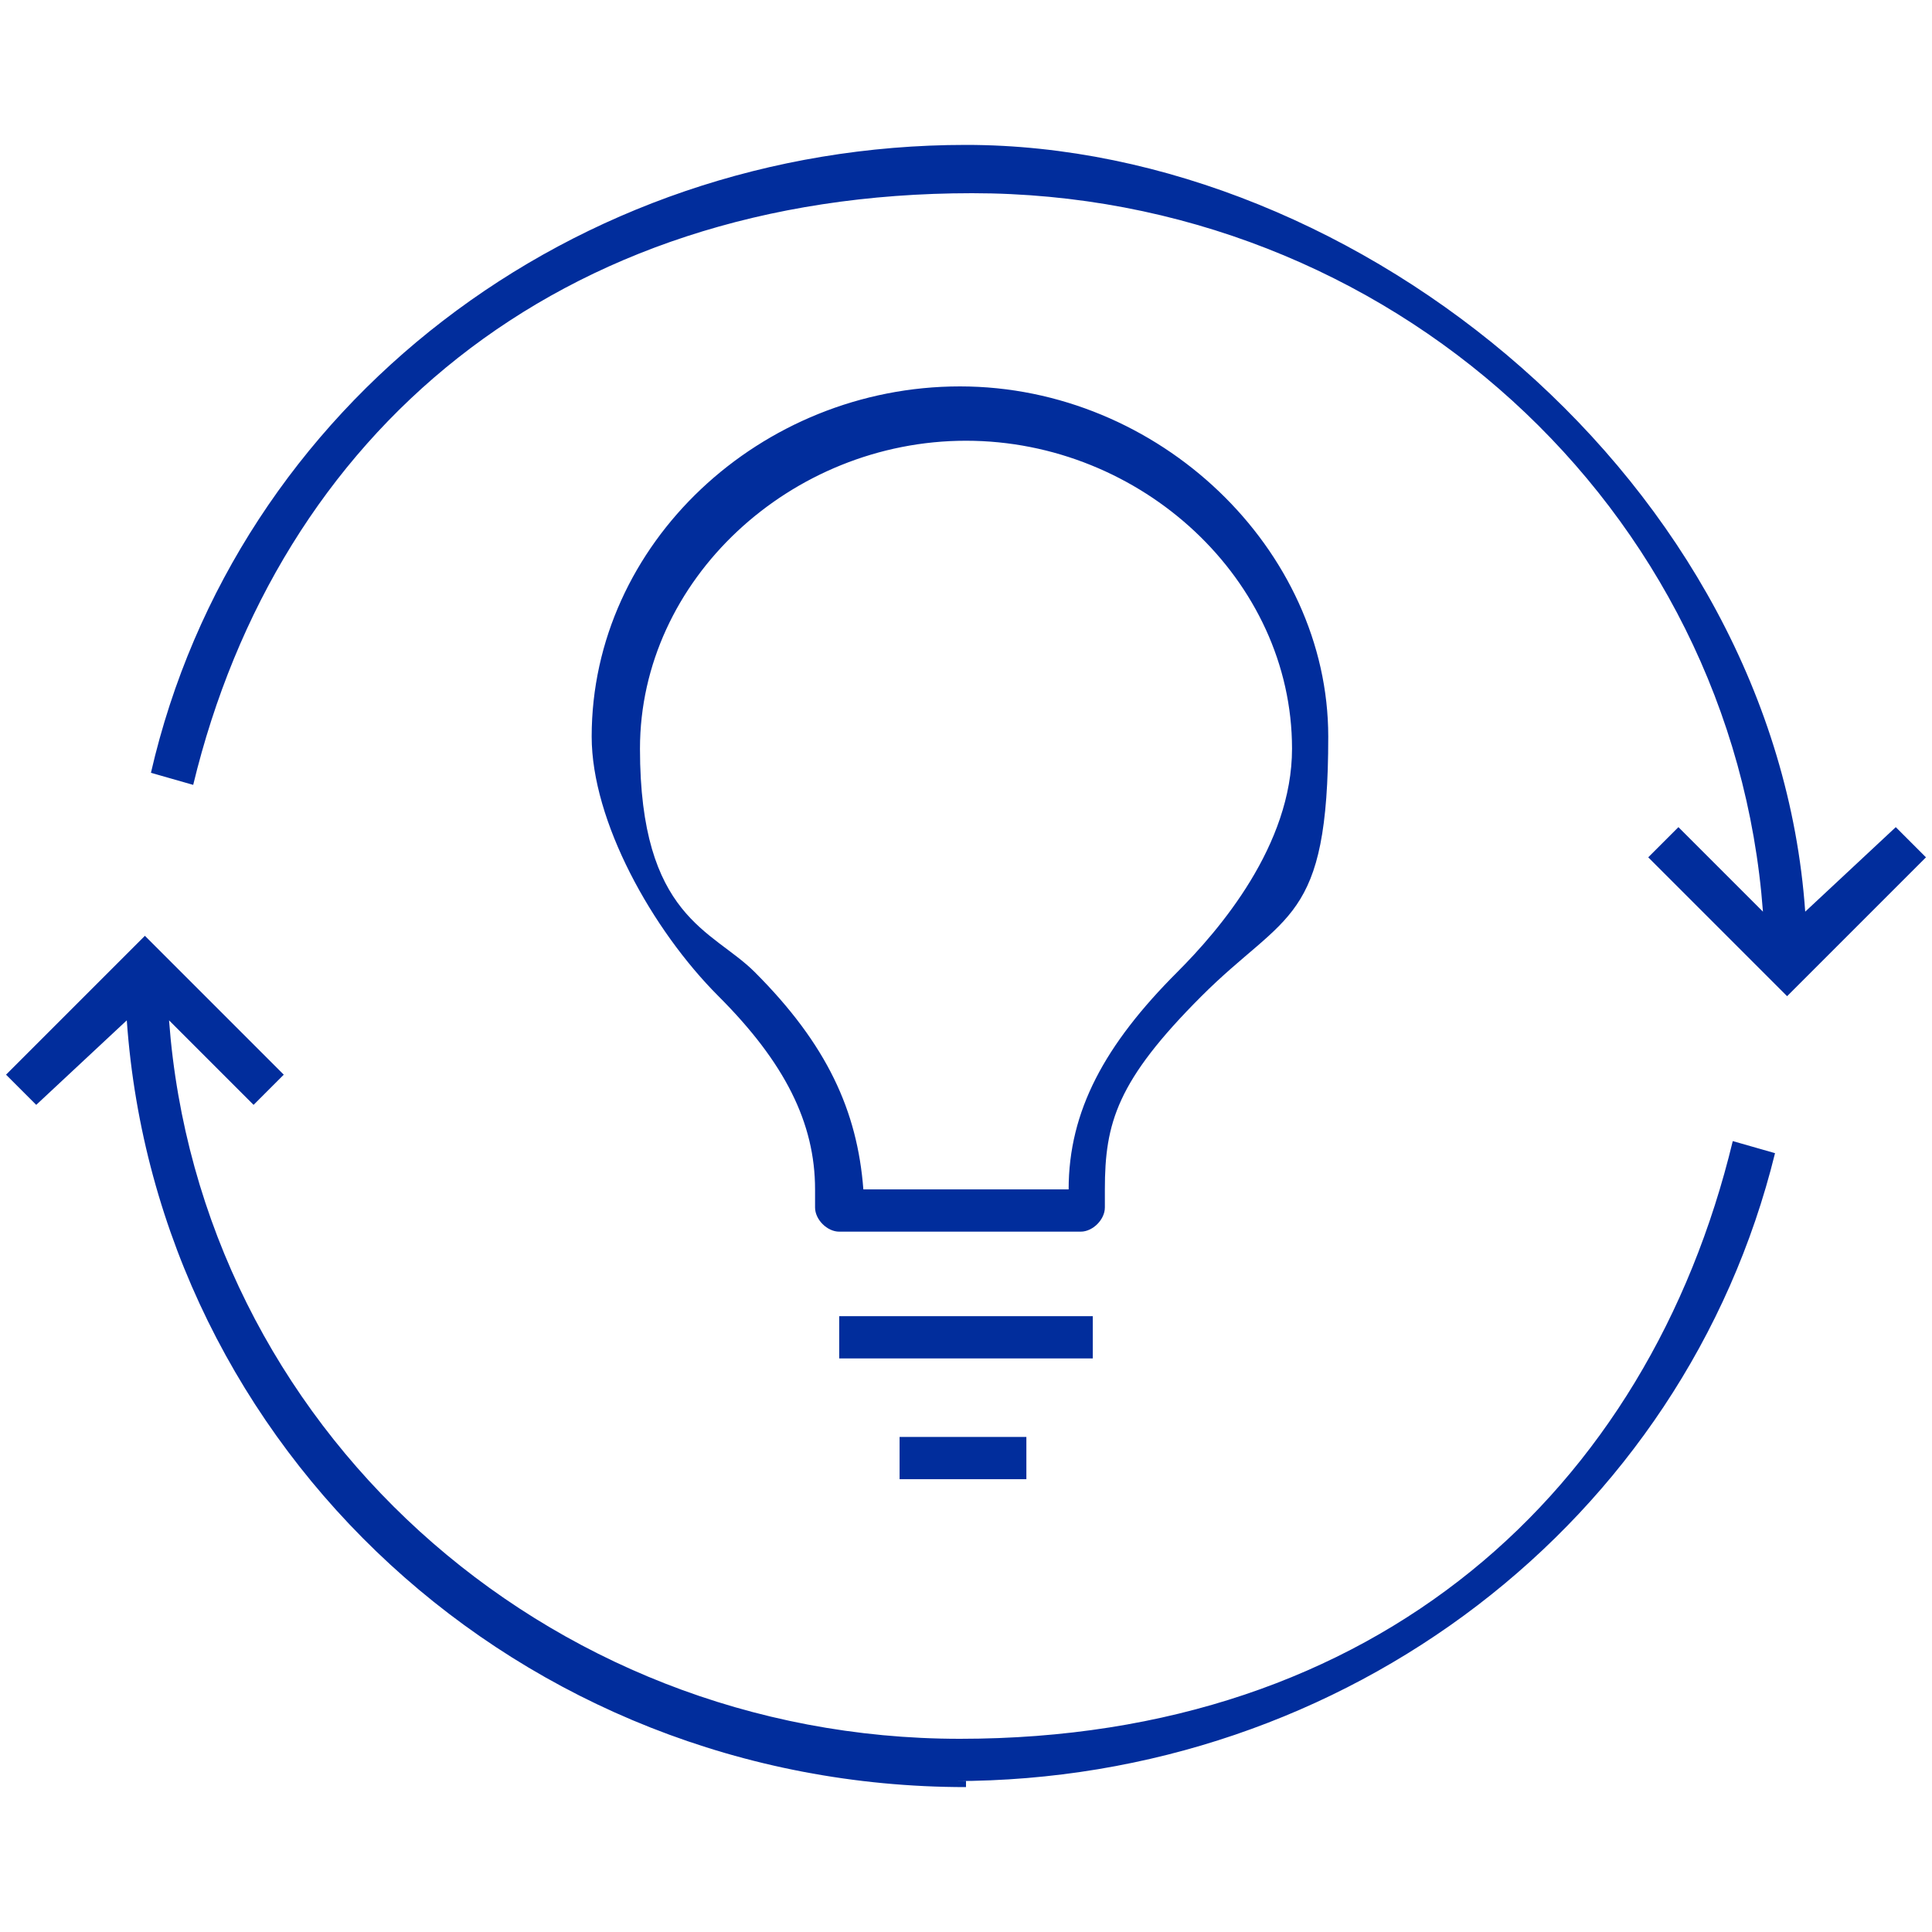
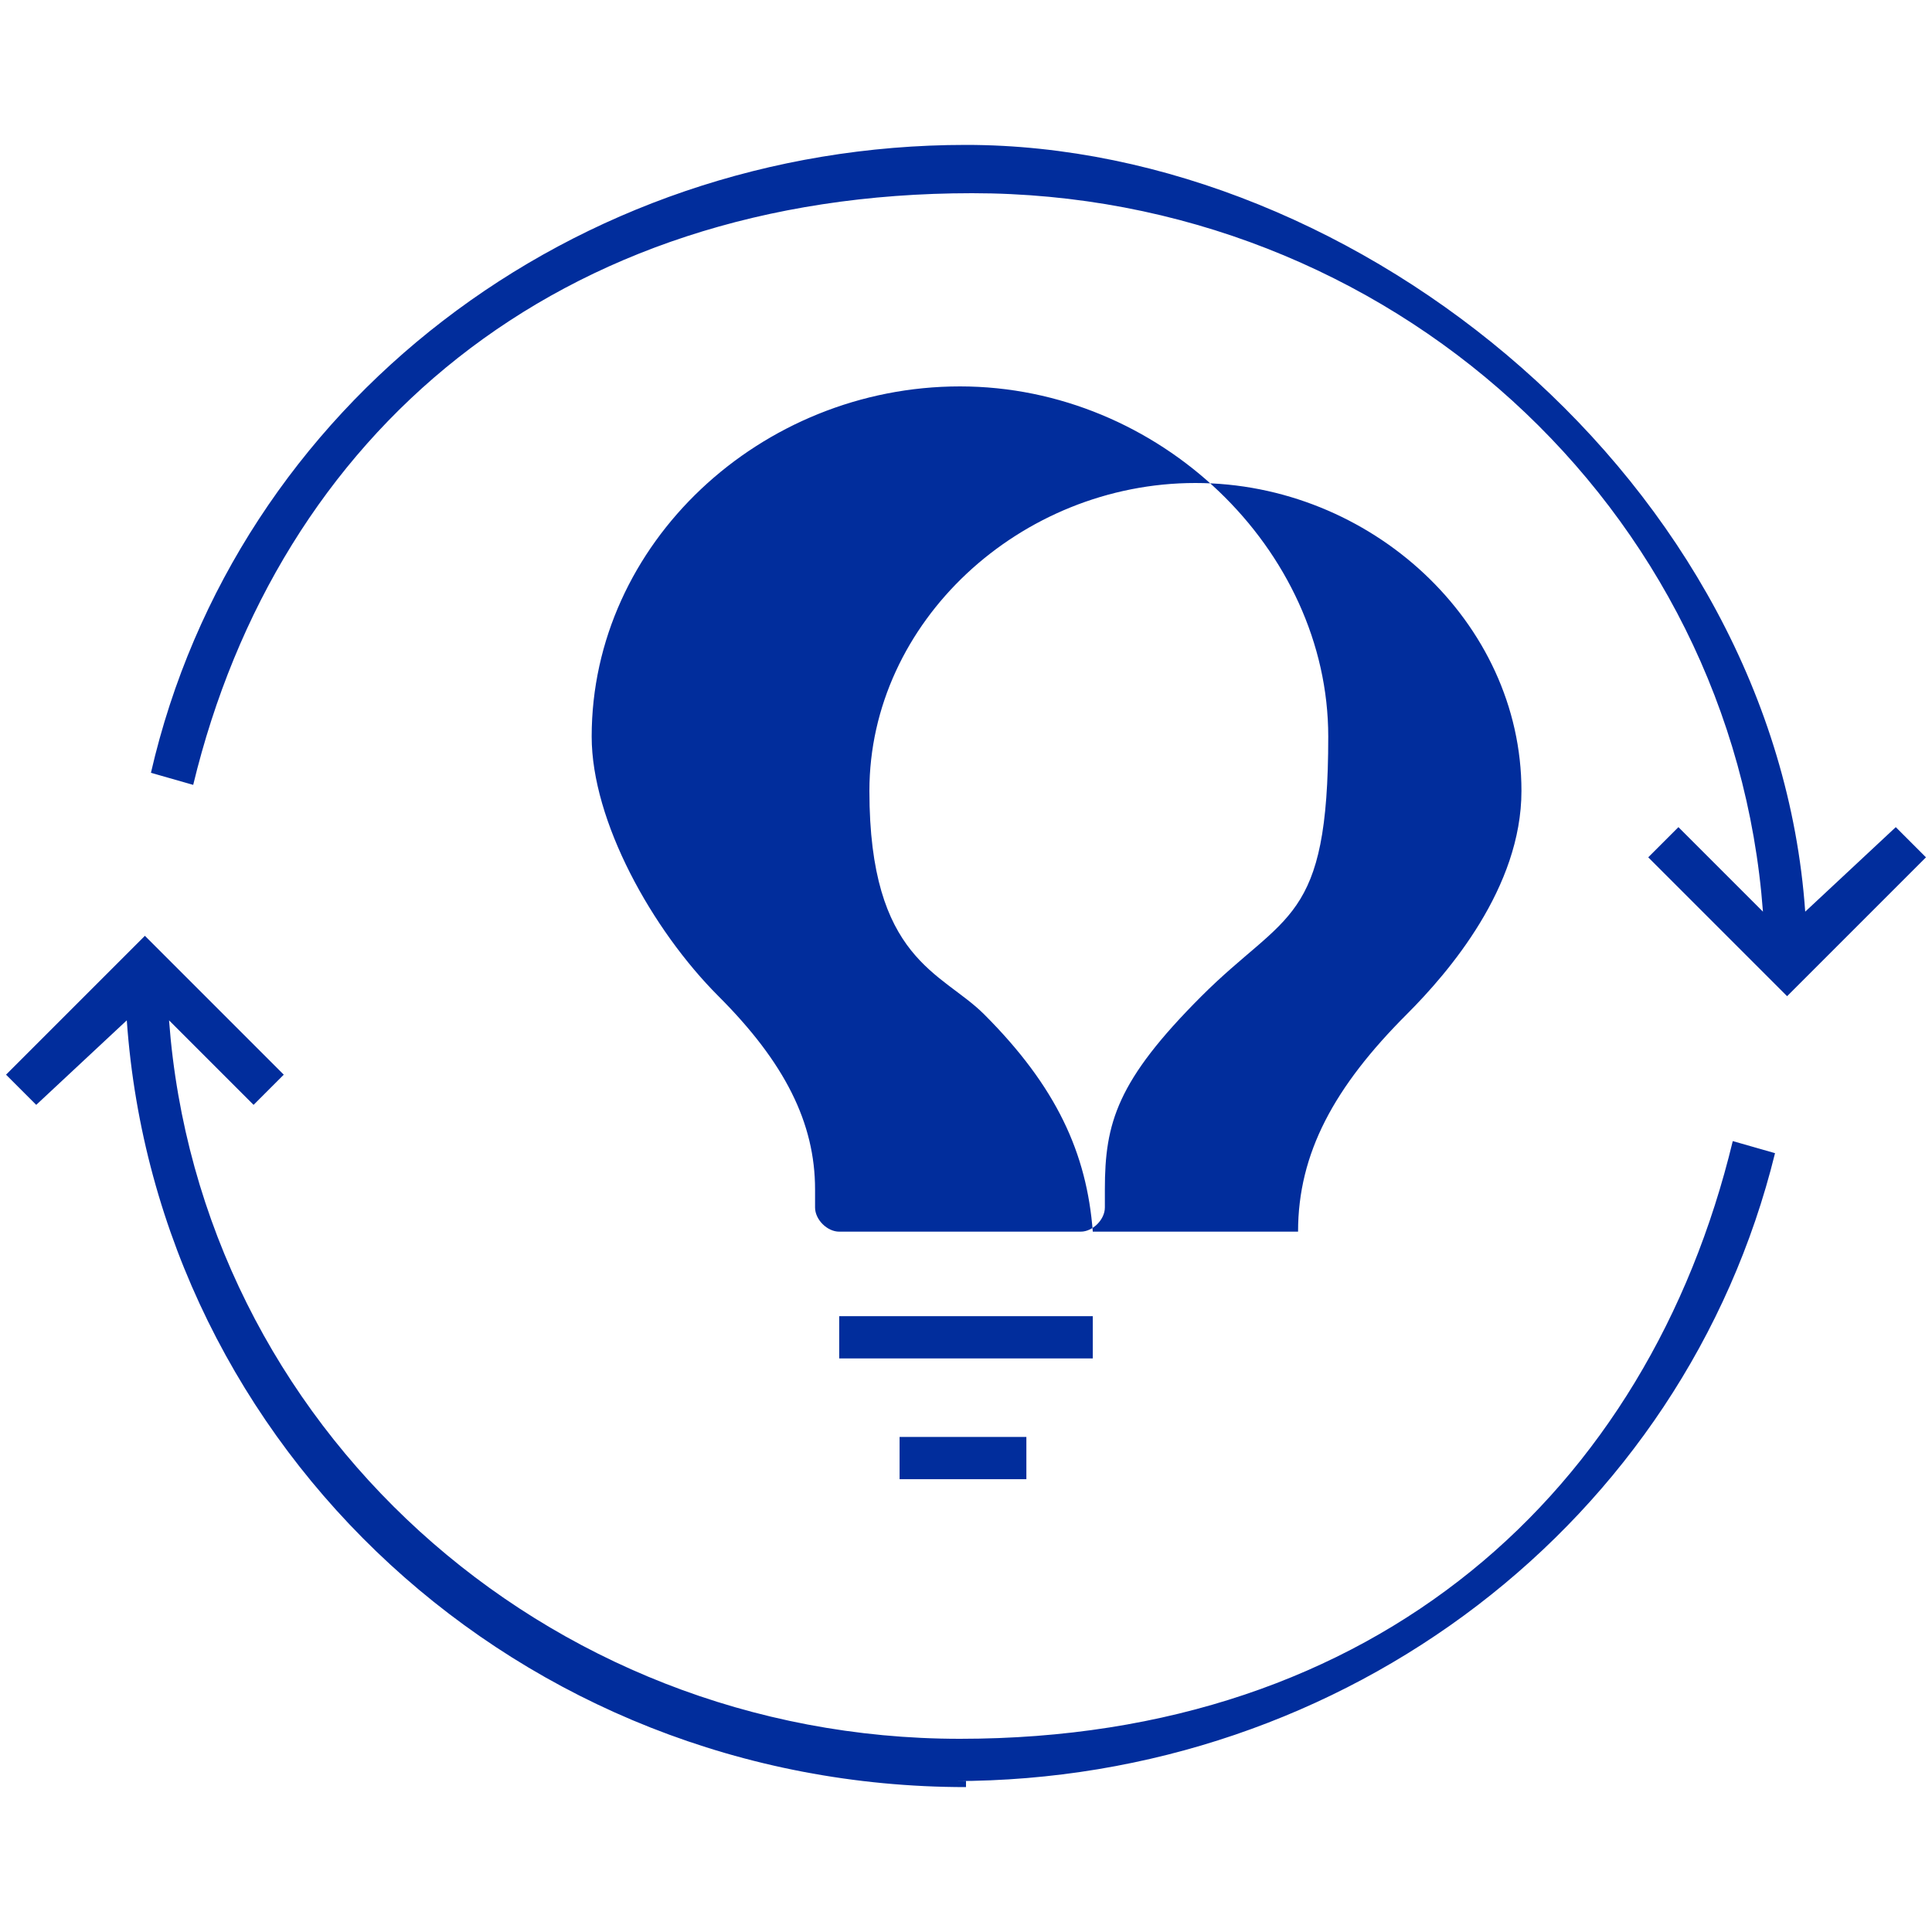
<svg xmlns="http://www.w3.org/2000/svg" version="1.1" viewBox="0 0 32 32">
  <defs>
    <style>
      .cls-1 {
        fill: #012d9c;
        fill-rule: evenodd;
      }
    </style>
  </defs>
  <g>
    <g id="Layer_1">
      <g id="Layer_1-2" data-name="Layer_1">
        <g id="Layer_1-2">
-           <path class="cls-1" d="M16,29.6c-7.4,0-13.4-5.6-13.9-12.7l-1.5,1.4-.5-.5,2.3-2.3,2.3,2.3-.5.5-1.4-1.4c.5,6.7,6.2,11.9,13.1,11.9s11.4-4.1,12.8-9.9l.7.2c-1.5,6.1-7.1,10.4-13.6,10.4h.2ZM29.6,16.5l-2.3-2.3.5-.5,1.4,1.4c-.5-6.7-6.2-11.9-13.1-11.9S4.6,7.2,3.2,13l-.7-.2C3.9,6.7,9.5,2.4,16,2.4s13.4,5.6,13.9,12.7l1.5-1.4.5.5-2.3,2.3h0ZM17,24.5h-2.1v-.7h2.1v.7ZM18.1,22.5h-4.2v-.7h4.2v.7ZM18.1,20.4h-4.2c-.2,0-.4-.2-.4-.4v-.3c0-1.1-.5-2.1-1.6-3.2s-2.1-2.9-2.1-4.3c0-3.2,2.8-5.8,6.1-5.8s6.1,2.7,6.1,5.8-.7,2.9-2.1,4.3-1.6,2.1-1.6,3.2v.3c0,.2-.2.4-.4.4h.2ZM14.3,19.7h3.4c0-1.3.6-2.4,1.8-3.6.7-.7,1.9-2.1,1.9-3.7,0-2.8-2.5-5.1-5.4-5.1s-5.4,2.3-5.4,5.1,1.2,3,1.9,3.7c1.2,1.2,1.7,2.3,1.8,3.6h0Z" />
+           <path class="cls-1" d="M16,29.6c-7.4,0-13.4-5.6-13.9-12.7l-1.5,1.4-.5-.5,2.3-2.3,2.3,2.3-.5.5-1.4-1.4c.5,6.7,6.2,11.9,13.1,11.9s11.4-4.1,12.8-9.9l.7.2c-1.5,6.1-7.1,10.4-13.6,10.4h.2ZM29.6,16.5l-2.3-2.3.5-.5,1.4,1.4c-.5-6.7-6.2-11.9-13.1-11.9S4.6,7.2,3.2,13l-.7-.2C3.9,6.7,9.5,2.4,16,2.4s13.4,5.6,13.9,12.7l1.5-1.4.5.5-2.3,2.3h0ZM17,24.5h-2.1v-.7h2.1v.7ZM18.1,22.5h-4.2v-.7h4.2v.7ZM18.1,20.4h-4.2c-.2,0-.4-.2-.4-.4v-.3c0-1.1-.5-2.1-1.6-3.2s-2.1-2.9-2.1-4.3c0-3.2,2.8-5.8,6.1-5.8s6.1,2.7,6.1,5.8-.7,2.9-2.1,4.3-1.6,2.1-1.6,3.2v.3c0,.2-.2.4-.4.4h.2Zh3.4c0-1.3.6-2.4,1.8-3.6.7-.7,1.9-2.1,1.9-3.7,0-2.8-2.5-5.1-5.4-5.1s-5.4,2.3-5.4,5.1,1.2,3,1.9,3.7c1.2,1.2,1.7,2.3,1.8,3.6h0Z" />
        </g>
      </g>
    </g>
  </g>
</svg>